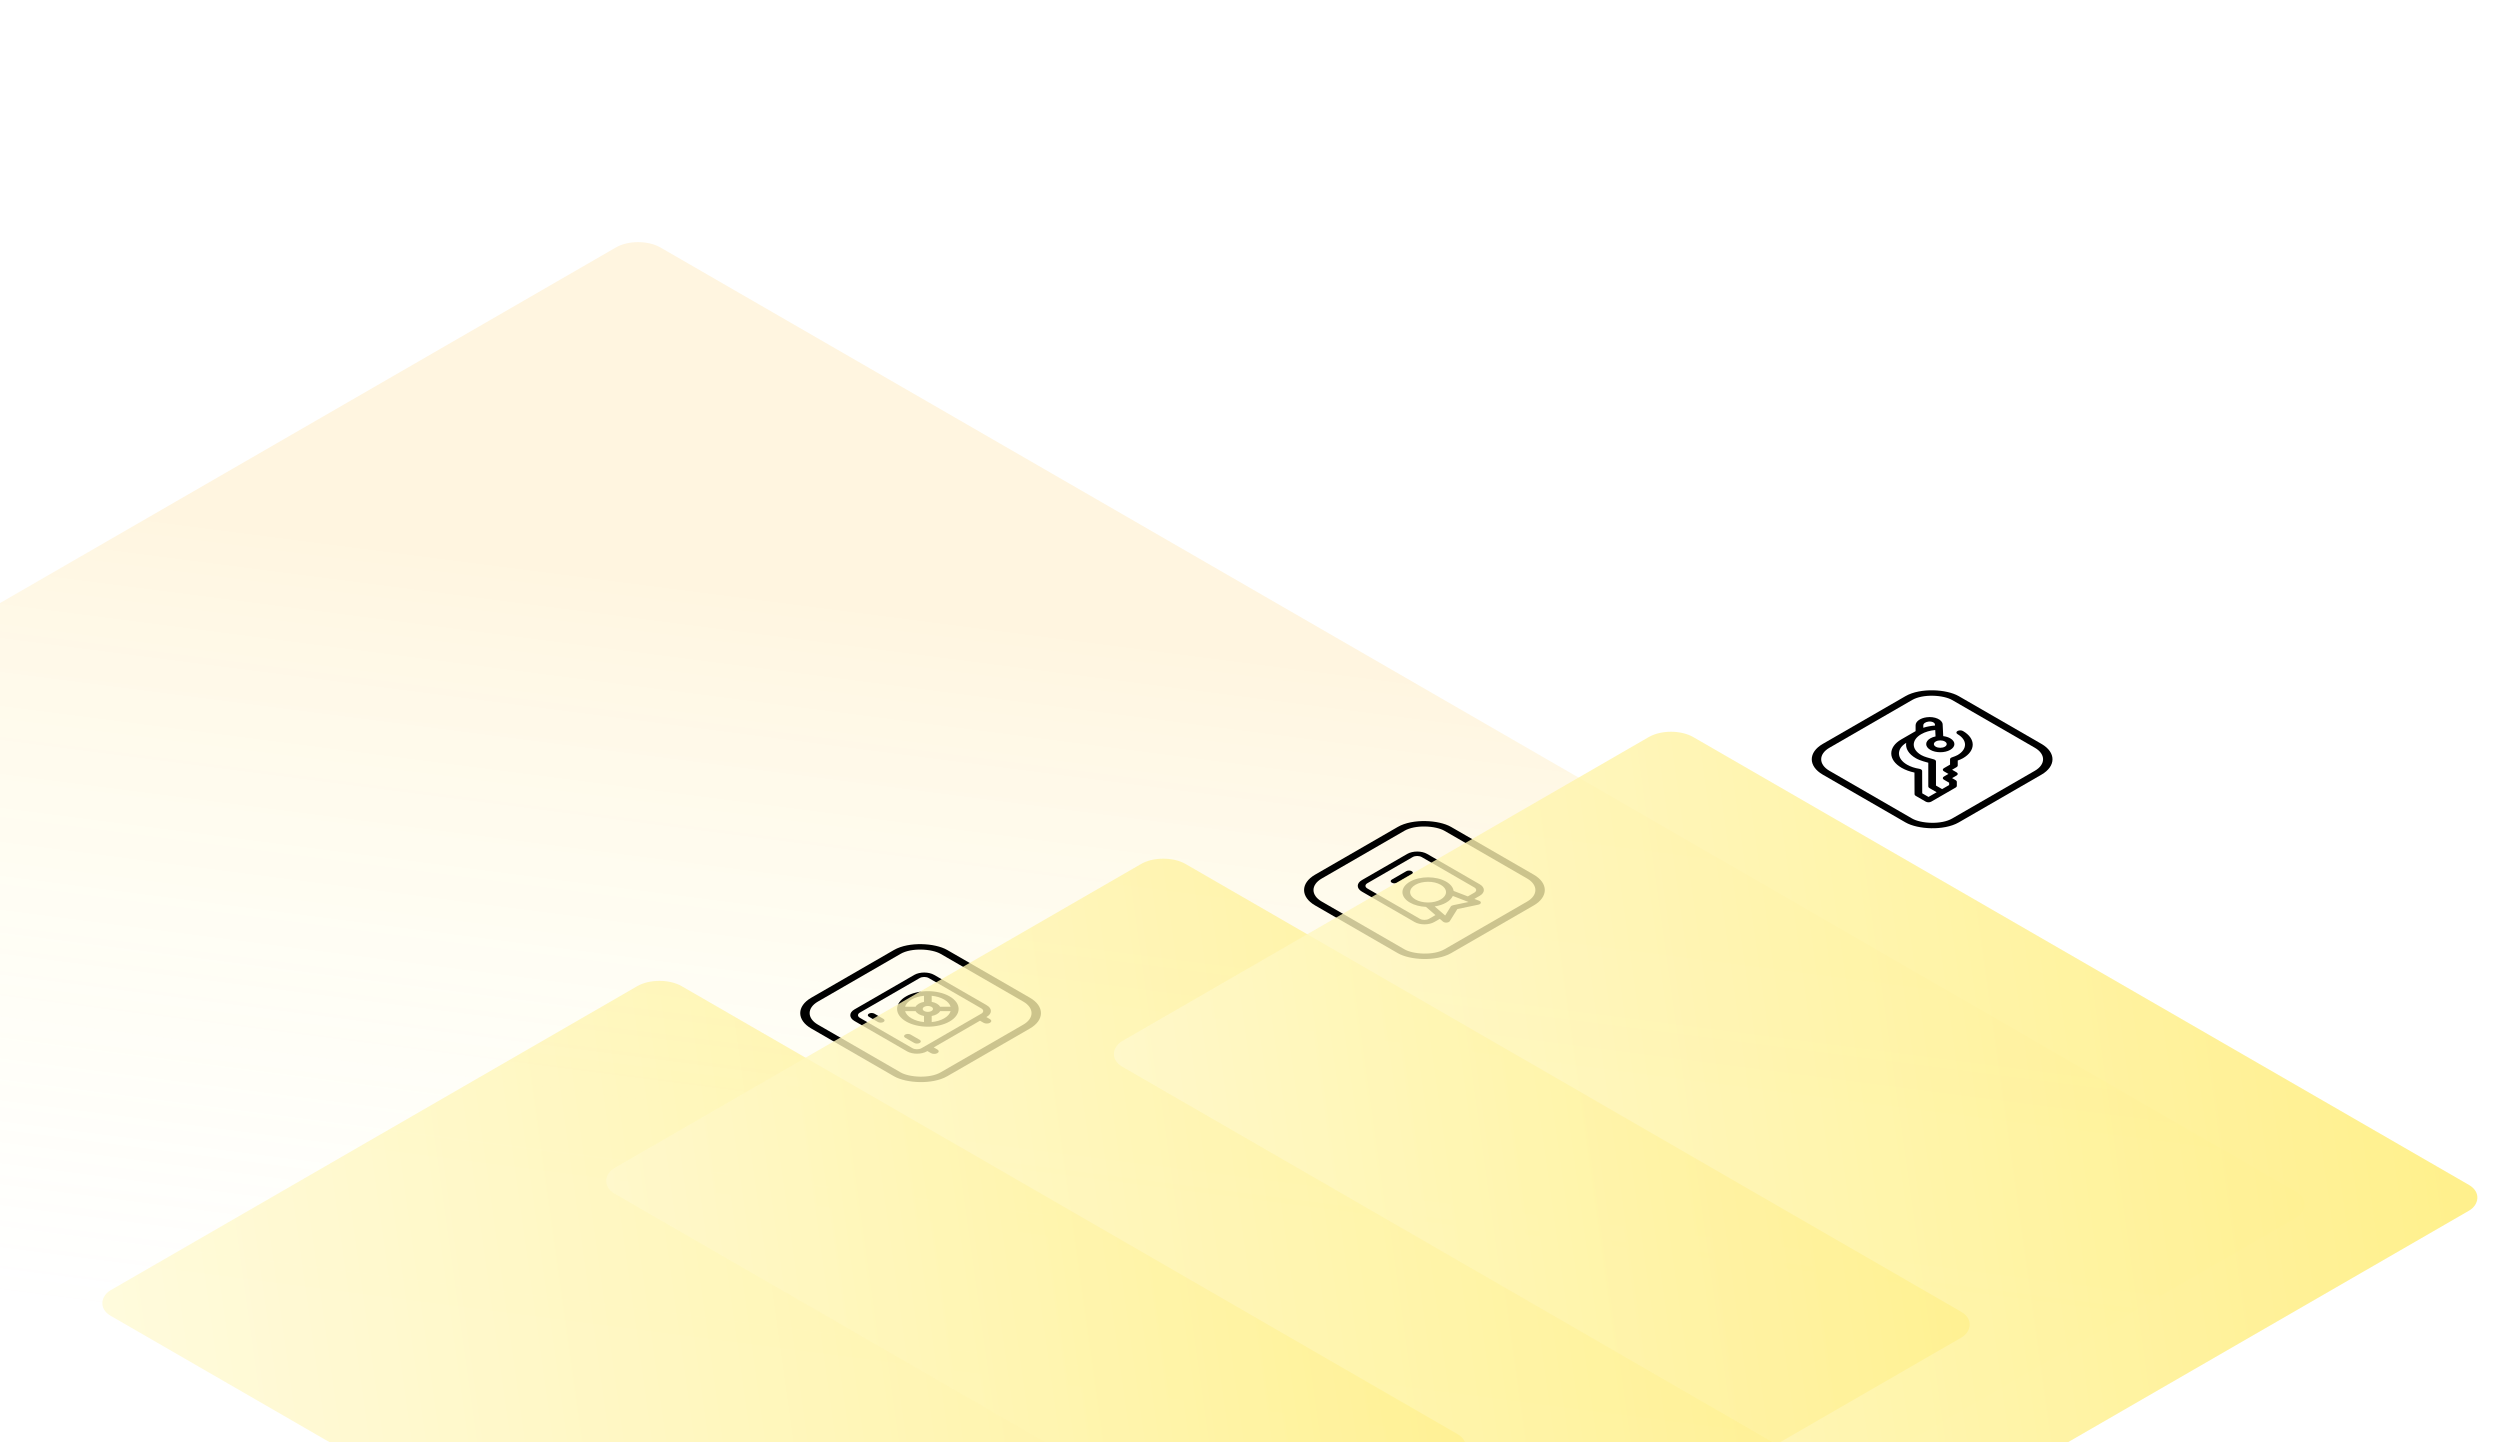
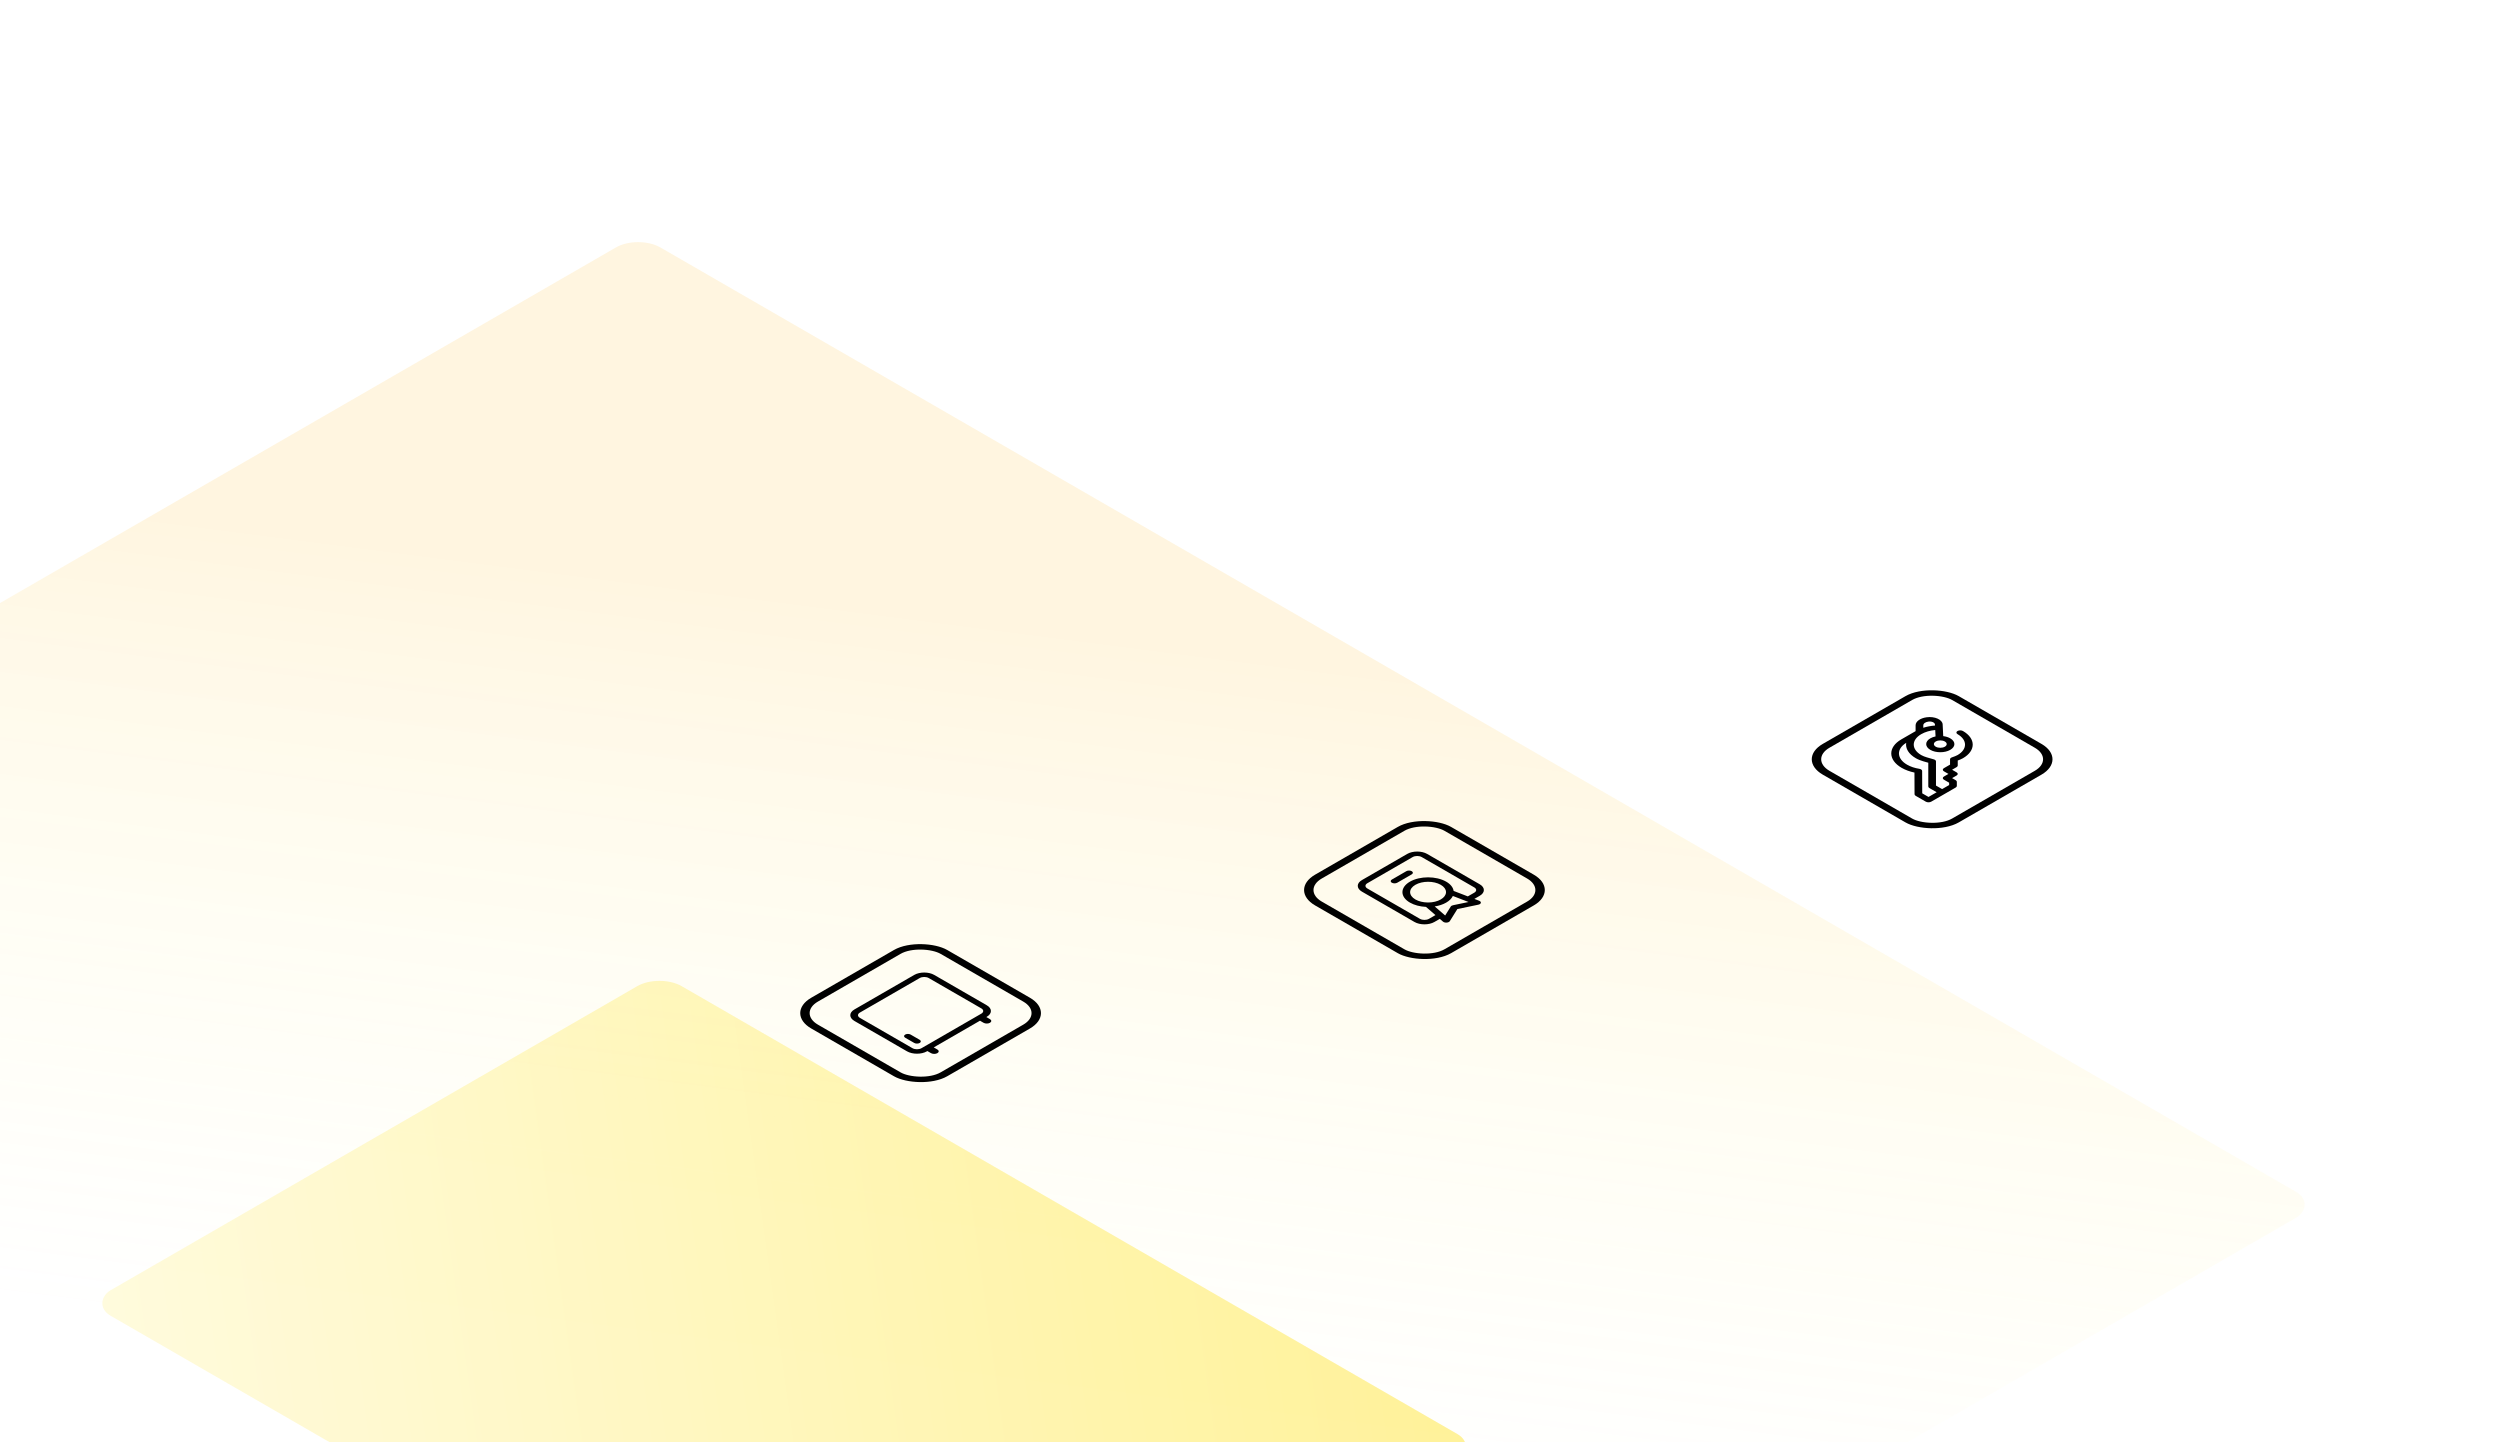
<svg xmlns="http://www.w3.org/2000/svg" width="650" height="375" viewBox="0 0 650 375" fill="none">
  <g clip-path="url(#clip0_6448_1801)">
    <rect width="650" height="375" fill="white" />
    <rect opacity="0.12" width="504.498" height="504.498" rx="6.678" transform="matrix(0.866 0.5 -0.866 0.5 165.916 61)" fill="url(#paint0_linear_6448_1801)" />
    <g opacity="0.7" filter="url(#filter0_dddddd_6448_1801)">
      <rect width="246.269" height="171.421" rx="6.678" transform="matrix(0.866 0.5 -0.866 0.5 171.458 97.773)" fill="url(#paint1_linear_6448_1801)" />
    </g>
    <rect x="1.732" width="38.824" height="38.824" rx="7" transform="matrix(0.866 -0.5 0.866 0.5 204.232 264.277)" stroke="black" stroke-width="2" />
-     <path fill-rule="evenodd" clip-rule="evenodd" d="M235.584 265.588C232.46 263.784 232.46 260.86 235.584 259.056C238.708 257.253 243.774 257.253 246.898 259.056C250.022 260.86 250.022 263.784 246.898 265.588C243.774 267.391 238.708 267.391 235.584 265.588ZM235.324 262.899C235.524 263.585 236.082 264.242 236.998 264.771C237.915 265.3 239.054 265.622 240.241 265.738V264.158C239.745 264.068 239.277 263.91 238.884 263.683C238.491 263.456 238.216 263.186 238.06 262.899L235.324 262.899ZM235.324 261.745L238.06 261.745C238.216 261.458 238.491 261.188 238.884 260.961C239.277 260.734 239.745 260.576 240.241 260.486L240.241 258.906C239.054 259.022 237.915 259.344 236.998 259.873C236.082 260.402 235.524 261.059 235.324 261.745ZM242.241 264.158L242.241 265.738C243.428 265.622 244.567 265.3 245.484 264.771C246.4 264.242 246.958 263.585 247.158 262.899L244.421 262.899C244.266 263.186 243.991 263.456 243.598 263.683C243.205 263.91 242.737 264.068 242.241 264.158ZM245.484 259.873C246.4 260.402 246.958 261.059 247.158 261.745H244.421C244.266 261.458 243.991 261.188 243.598 260.961C243.205 260.734 242.737 260.576 242.241 260.486L242.241 258.906C243.428 259.022 244.567 259.344 245.484 259.873ZM240.298 262.866C239.777 262.566 239.777 262.078 240.298 261.778C240.819 261.477 241.663 261.477 242.184 261.778C242.704 262.078 242.704 262.566 242.184 262.866C241.663 263.167 240.819 263.167 240.298 262.866Z" fill="#000001" />
-     <path d="M225.92 263.547C226.311 263.321 226.944 263.321 227.335 263.547L229.692 264.907C230.082 265.133 230.082 265.498 229.692 265.724C229.301 265.949 228.668 265.949 228.277 265.724L225.92 264.363C225.53 264.138 225.53 263.772 225.92 263.547Z" fill="#000001" />
    <path d="M236.763 268.989C236.372 268.764 235.739 268.764 235.348 268.989C234.958 269.215 234.958 269.58 235.348 269.806L237.705 271.167C238.096 271.392 238.729 271.392 239.12 271.167C239.51 270.941 239.51 270.576 239.12 270.35L236.763 268.989Z" fill="#000001" />
    <path fill-rule="evenodd" clip-rule="evenodd" d="M222.149 265.452C220.717 264.625 220.717 263.285 222.149 262.458L237.705 253.477C239.137 252.651 241.459 252.651 242.891 253.477L256.562 261.369C257.994 262.196 257.994 263.536 256.562 264.363L256.444 264.431L257.387 264.975C257.842 265.238 257.842 265.665 257.387 265.928C256.931 266.191 256.192 266.191 255.737 265.928L254.794 265.384L242.773 272.323L243.716 272.867C244.171 273.131 244.171 273.557 243.716 273.82C243.26 274.083 242.522 274.083 242.066 273.82L241.123 273.276L241.005 273.344C239.573 274.17 237.252 274.17 235.82 273.344L222.149 265.452ZM223.563 263.274C222.912 263.65 222.912 264.259 223.563 264.635L237.234 272.527C237.885 272.903 238.94 272.903 239.591 272.527L255.147 263.547C255.798 263.171 255.798 262.562 255.147 262.186L241.477 254.294C240.826 253.918 239.77 253.918 239.12 254.294L223.563 263.274Z" fill="#000001" />
    <g opacity="0.8" filter="url(#filter1_dddddd_6448_1801)">
-       <rect width="246.269" height="171.421" rx="6.678" transform="matrix(0.866 0.5 -0.866 0.5 302.458 66)" fill="url(#paint2_linear_6448_1801)" />
-     </g>
+       </g>
    <rect x="1.732" width="38.824" height="38.824" rx="7" transform="matrix(0.866 -0.5 0.866 0.5 335.232 232.277)" stroke="black" stroke-width="2" />
    <path d="M361.87 228.689C361.48 228.915 361.48 229.28 361.87 229.506C362.261 229.731 362.894 229.731 363.284 229.506L367.056 227.328C367.446 227.103 367.446 226.737 367.056 226.512C366.665 226.287 366.032 226.287 365.641 226.512L361.87 228.689Z" fill="#000001" />
    <path fill-rule="evenodd" clip-rule="evenodd" d="M354.092 228.825C352.66 229.652 352.66 230.992 354.092 231.819L367.763 239.711C369.195 240.538 371.516 240.538 372.948 239.711L374.348 238.903L375.18 239.623C375.39 239.804 375.758 239.902 376.133 239.876C376.508 239.849 376.825 239.703 376.953 239.498L378.915 236.352L384.365 235.219C384.72 235.146 384.973 234.963 385.019 234.746C385.064 234.53 384.895 234.317 384.581 234.196L383.333 233.716L384.733 232.907C386.165 232.081 386.165 230.74 384.733 229.914L371.062 222.022C369.631 221.195 367.309 221.195 365.877 222.022L354.092 228.825ZM370.755 235.791L373.217 237.923L371.534 238.894C370.883 239.27 369.828 239.27 369.177 238.894L355.506 231.002C354.855 230.627 354.855 230.017 355.506 229.642L367.291 222.838C367.942 222.462 368.997 222.462 369.648 222.838L383.319 230.73C383.97 231.106 383.97 231.715 383.319 232.091L381.636 233.063L377.943 231.641C377.819 230.763 377.176 229.905 376.012 229.233C373.409 227.73 369.188 227.73 366.584 229.233C363.981 230.736 363.981 233.173 366.584 234.676C367.748 235.348 369.234 235.719 370.755 235.791ZM375.963 232.028C375.952 231.979 375.952 231.93 375.963 231.881C375.932 231.216 375.477 230.557 374.598 230.05C372.776 228.998 369.821 228.998 367.998 230.05C366.176 231.102 366.176 232.808 367.998 233.86C368.877 234.367 370.019 234.63 371.17 234.648C371.255 234.642 371.341 234.642 371.425 234.648C372.577 234.63 373.719 234.367 374.598 233.86C375.477 233.352 375.932 232.693 375.963 232.028ZM376.012 234.676C375.153 235.172 374.118 235.505 373.023 235.673L375.744 238.029L377.193 235.705C377.294 235.543 377.514 235.416 377.795 235.358L381.82 234.521L377.739 232.95C377.447 233.583 376.871 234.18 376.012 234.676Z" fill="#000001" />
    <g opacity="0.8" filter="url(#filter2_dddddd_6448_1801)">
-       <rect width="246.269" height="171.421" rx="6.678" transform="matrix(0.866 0.5 -0.866 0.5 434.458 33)" fill="url(#paint3_linear_6448_1801)" />
-     </g>
+       </g>
    <rect x="1.732" width="38.824" height="38.824" rx="7" transform="matrix(0.866 -0.5 0.866 0.5 467.232 198.277)" stroke="black" stroke-width="2" />
    <path fill-rule="evenodd" clip-rule="evenodd" d="M501.383 187.615C500.605 187.722 500.055 188.123 500.055 188.585L500.055 189.218C501.012 188.913 502.047 188.721 503.103 188.64L503.089 188.37C503.064 187.863 502.238 187.497 501.383 187.615ZM503.16 189.802C501.829 189.928 500.553 190.286 499.527 190.879C496.923 192.382 496.923 194.819 499.527 196.322C499.95 196.566 500.426 196.744 500.977 196.913C501.25 196.996 501.531 197.075 501.836 197.16L501.856 197.165C502.163 197.251 502.493 197.343 502.826 197.445C503.152 197.546 503.355 197.742 503.355 197.955L503.355 204.247L504.948 205.166L506.776 204.111L506.776 203.501L505.419 202.717C505.029 202.492 505.029 202.126 505.419 201.901L506.598 201.22L505.419 200.54C505.029 200.315 505.029 199.949 505.419 199.724L507.012 198.804L507.012 197.41C507.012 197.208 507.196 197.02 507.497 196.916C508.045 196.726 508.604 196.525 508.955 196.322C511.558 194.819 511.558 192.382 508.955 190.879C508.564 190.654 508.564 190.288 508.955 190.063C509.346 189.837 509.979 189.837 510.369 190.063C513.754 192.016 513.754 195.184 510.369 197.138C509.971 197.368 509.457 197.572 509.012 197.734L509.012 199.043C509.012 199.196 508.907 199.343 508.719 199.451L507.541 200.132L508.719 200.812C509.11 201.038 509.11 201.403 508.719 201.629L507.541 202.309L508.484 202.853C508.671 202.961 508.776 203.108 508.776 203.261L508.776 204.35C508.776 204.503 508.671 204.65 508.484 204.758L502.12 208.432C501.729 208.658 501.096 208.658 500.705 208.432L498.075 206.914C497.888 206.806 497.783 206.659 497.782 206.507L497.759 200.868C496.542 200.61 495.4 200.199 494.423 199.635C490.873 197.585 490.817 194.274 494.341 192.24L498.057 190.095C498.056 190.084 498.055 190.073 498.055 190.063L498.055 188.585C498.055 187.588 499.24 186.722 500.919 186.491C503.009 186.204 505.027 187.098 505.089 188.337L505.24 191.394C505.91 191.476 506.549 191.667 507.069 191.968C508.501 192.794 508.501 194.134 507.069 194.961C505.637 195.788 503.316 195.788 501.884 194.961C500.452 194.134 500.452 192.794 501.884 191.968C502.281 191.738 502.748 191.572 503.244 191.47C503.243 191.46 503.242 191.45 503.241 191.44L503.16 189.802ZM495.61 193.142C493.033 194.722 493.1 197.238 495.838 198.818C496.757 199.349 497.859 199.706 499.021 199.889C499.454 199.958 499.756 200.185 499.757 200.445L499.781 206.266L501.413 207.207L503.534 205.983L501.648 204.894C501.461 204.786 501.355 204.639 501.355 204.486L501.355 198.308C501.235 198.274 501.112 198.24 500.987 198.205L500.954 198.196C500.659 198.114 500.347 198.027 500.04 197.933C499.395 197.736 498.729 197.494 498.113 197.138C496.218 196.045 495.384 194.571 495.61 193.142ZM503.298 192.784C502.647 193.16 502.647 193.769 503.298 194.145C503.949 194.52 505.004 194.52 505.655 194.145C506.306 193.769 506.306 193.16 505.655 192.784C505.004 192.408 503.949 192.408 503.298 192.784Z" fill="#000001" />
  </g>
  <defs>
    <filter id="filter0_dddddd_6448_1801" x="-40.388" y="99.729" width="488.512" height="355.167" filterUnits="userSpaceOnUse" color-interpolation-filters="sRGB">
      <feFlood flood-opacity="0" result="BackgroundImageFix" />
      <feColorMatrix in="SourceAlpha" type="matrix" values="0 0 0 0 0 0 0 0 0 0 0 0 0 0 0 0 0 0 127 0" result="hardAlpha" />
      <feOffset dy="2.31" />
      <feGaussianBlur stdDeviation="0.924" />
      <feColorMatrix type="matrix" values="0 0 0 0 0 0 0 0 0 0 0 0 0 0 0 0 0 0 0.02 0" />
      <feBlend mode="multiply" in2="BackgroundImageFix" result="effect1_dropShadow_6448_1801" />
      <feColorMatrix in="SourceAlpha" type="matrix" values="0 0 0 0 0 0 0 0 0 0 0 0 0 0 0 0 0 0 127 0" result="hardAlpha" />
      <feOffset dy="5.551" />
      <feGaussianBlur stdDeviation="2.22" />
      <feColorMatrix type="matrix" values="0 0 0 0 0.612 0 0 0 0 0.427 0 0 0 0 0.013 0 0 0 0.12 0" />
      <feBlend mode="multiply" in2="effect1_dropShadow_6448_1801" result="effect2_dropShadow_6448_1801" />
      <feColorMatrix in="SourceAlpha" type="matrix" values="0 0 0 0 0 0 0 0 0 0 0 0 0 0 0 0 0 0 127 0" result="hardAlpha" />
      <feOffset dy="10.452" />
      <feGaussianBlur stdDeviation="4.181" />
      <feColorMatrix type="matrix" values="0 0 0 0 0 0 0 0 0 0 0 0 0 0 0 0 0 0 0.035 0" />
      <feBlend mode="multiply" in2="effect2_dropShadow_6448_1801" result="effect3_dropShadow_6448_1801" />
      <feColorMatrix in="SourceAlpha" type="matrix" values="0 0 0 0 0 0 0 0 0 0 0 0 0 0 0 0 0 0 127 0" result="hardAlpha" />
      <feOffset dy="18.644" />
      <feGaussianBlur stdDeviation="7.458" />
      <feColorMatrix type="matrix" values="0 0 0 0 0.612 0 0 0 0 0.427 0 0 0 0 0.013 0 0 0 0.02 0" />
      <feBlend mode="multiply" in2="effect3_dropShadow_6448_1801" result="effect4_dropShadow_6448_1801" />
      <feColorMatrix in="SourceAlpha" type="matrix" values="0 0 0 0 0 0 0 0 0 0 0 0 0 0 0 0 0 0 127 0" result="hardAlpha" />
      <feOffset dy="34.871" />
      <feGaussianBlur stdDeviation="13.949" />
      <feColorMatrix type="matrix" values="0 0 0 0 0.612 0 0 0 0 0.427 0 0 0 0 0.013 0 0 0 0.08 0" />
      <feBlend mode="multiply" in2="effect4_dropShadow_6448_1801" result="effect5_dropShadow_6448_1801" />
      <feColorMatrix in="SourceAlpha" type="matrix" values="0 0 0 0 0 0 0 0 0 0 0 0 0 0 0 0 0 0 127 0" result="hardAlpha" />
      <feOffset dy="83.469" />
      <feGaussianBlur stdDeviation="33.388" />
      <feColorMatrix type="matrix" values="0 0 0 0 1 0 0 0 0 0.98 0 0 0 0 0.846 0 0 0 1 0" />
      <feBlend mode="multiply" in2="effect5_dropShadow_6448_1801" result="effect6_dropShadow_6448_1801" />
      <feBlend mode="normal" in="SourceGraphic" in2="effect6_dropShadow_6448_1801" result="shape" />
    </filter>
    <filter id="filter1_dddddd_6448_1801" x="90.612" y="67.956" width="488.512" height="355.167" filterUnits="userSpaceOnUse" color-interpolation-filters="sRGB">
      <feFlood flood-opacity="0" result="BackgroundImageFix" />
      <feColorMatrix in="SourceAlpha" type="matrix" values="0 0 0 0 0 0 0 0 0 0 0 0 0 0 0 0 0 0 127 0" result="hardAlpha" />
      <feOffset dy="2.31" />
      <feGaussianBlur stdDeviation="0.924" />
      <feColorMatrix type="matrix" values="0 0 0 0 0 0 0 0 0 0 0 0 0 0 0 0 0 0 0.02 0" />
      <feBlend mode="multiply" in2="BackgroundImageFix" result="effect1_dropShadow_6448_1801" />
      <feColorMatrix in="SourceAlpha" type="matrix" values="0 0 0 0 0 0 0 0 0 0 0 0 0 0 0 0 0 0 127 0" result="hardAlpha" />
      <feOffset dy="5.551" />
      <feGaussianBlur stdDeviation="2.22" />
      <feColorMatrix type="matrix" values="0 0 0 0 0.612 0 0 0 0 0.427 0 0 0 0 0.013 0 0 0 0.12 0" />
      <feBlend mode="multiply" in2="effect1_dropShadow_6448_1801" result="effect2_dropShadow_6448_1801" />
      <feColorMatrix in="SourceAlpha" type="matrix" values="0 0 0 0 0 0 0 0 0 0 0 0 0 0 0 0 0 0 127 0" result="hardAlpha" />
      <feOffset dy="10.452" />
      <feGaussianBlur stdDeviation="4.181" />
      <feColorMatrix type="matrix" values="0 0 0 0 0 0 0 0 0 0 0 0 0 0 0 0 0 0 0.035 0" />
      <feBlend mode="multiply" in2="effect2_dropShadow_6448_1801" result="effect3_dropShadow_6448_1801" />
      <feColorMatrix in="SourceAlpha" type="matrix" values="0 0 0 0 0 0 0 0 0 0 0 0 0 0 0 0 0 0 127 0" result="hardAlpha" />
      <feOffset dy="18.644" />
      <feGaussianBlur stdDeviation="7.458" />
      <feColorMatrix type="matrix" values="0 0 0 0 0.612 0 0 0 0 0.427 0 0 0 0 0.013 0 0 0 0.02 0" />
      <feBlend mode="multiply" in2="effect3_dropShadow_6448_1801" result="effect4_dropShadow_6448_1801" />
      <feColorMatrix in="SourceAlpha" type="matrix" values="0 0 0 0 0 0 0 0 0 0 0 0 0 0 0 0 0 0 127 0" result="hardAlpha" />
      <feOffset dy="34.871" />
      <feGaussianBlur stdDeviation="13.949" />
      <feColorMatrix type="matrix" values="0 0 0 0 0.612 0 0 0 0 0.427 0 0 0 0 0.013 0 0 0 0.08 0" />
      <feBlend mode="multiply" in2="effect4_dropShadow_6448_1801" result="effect5_dropShadow_6448_1801" />
      <feColorMatrix in="SourceAlpha" type="matrix" values="0 0 0 0 0 0 0 0 0 0 0 0 0 0 0 0 0 0 127 0" result="hardAlpha" />
      <feOffset dy="83.469" />
      <feGaussianBlur stdDeviation="33.388" />
      <feColorMatrix type="matrix" values="0 0 0 0 1 0 0 0 0 0.98 0 0 0 0 0.846 0 0 0 1 0" />
      <feBlend mode="multiply" in2="effect5_dropShadow_6448_1801" result="effect6_dropShadow_6448_1801" />
      <feBlend mode="normal" in="SourceGraphic" in2="effect6_dropShadow_6448_1801" result="shape" />
    </filter>
    <filter id="filter2_dddddd_6448_1801" x="222.612" y="34.956" width="488.512" height="355.167" filterUnits="userSpaceOnUse" color-interpolation-filters="sRGB">
      <feFlood flood-opacity="0" result="BackgroundImageFix" />
      <feColorMatrix in="SourceAlpha" type="matrix" values="0 0 0 0 0 0 0 0 0 0 0 0 0 0 0 0 0 0 127 0" result="hardAlpha" />
      <feOffset dy="2.31" />
      <feGaussianBlur stdDeviation="0.924" />
      <feColorMatrix type="matrix" values="0 0 0 0 0 0 0 0 0 0 0 0 0 0 0 0 0 0 0.02 0" />
      <feBlend mode="multiply" in2="BackgroundImageFix" result="effect1_dropShadow_6448_1801" />
      <feColorMatrix in="SourceAlpha" type="matrix" values="0 0 0 0 0 0 0 0 0 0 0 0 0 0 0 0 0 0 127 0" result="hardAlpha" />
      <feOffset dy="5.551" />
      <feGaussianBlur stdDeviation="2.22" />
      <feColorMatrix type="matrix" values="0 0 0 0 0.612 0 0 0 0 0.427 0 0 0 0 0.013 0 0 0 0.12 0" />
      <feBlend mode="multiply" in2="effect1_dropShadow_6448_1801" result="effect2_dropShadow_6448_1801" />
      <feColorMatrix in="SourceAlpha" type="matrix" values="0 0 0 0 0 0 0 0 0 0 0 0 0 0 0 0 0 0 127 0" result="hardAlpha" />
      <feOffset dy="10.452" />
      <feGaussianBlur stdDeviation="4.181" />
      <feColorMatrix type="matrix" values="0 0 0 0 0 0 0 0 0 0 0 0 0 0 0 0 0 0 0.035 0" />
      <feBlend mode="multiply" in2="effect2_dropShadow_6448_1801" result="effect3_dropShadow_6448_1801" />
      <feColorMatrix in="SourceAlpha" type="matrix" values="0 0 0 0 0 0 0 0 0 0 0 0 0 0 0 0 0 0 127 0" result="hardAlpha" />
      <feOffset dy="18.644" />
      <feGaussianBlur stdDeviation="7.458" />
      <feColorMatrix type="matrix" values="0 0 0 0 0.612 0 0 0 0 0.427 0 0 0 0 0.013 0 0 0 0.02 0" />
      <feBlend mode="multiply" in2="effect3_dropShadow_6448_1801" result="effect4_dropShadow_6448_1801" />
      <feColorMatrix in="SourceAlpha" type="matrix" values="0 0 0 0 0 0 0 0 0 0 0 0 0 0 0 0 0 0 127 0" result="hardAlpha" />
      <feOffset dy="34.871" />
      <feGaussianBlur stdDeviation="13.949" />
      <feColorMatrix type="matrix" values="0 0 0 0 0.612 0 0 0 0 0.427 0 0 0 0 0.013 0 0 0 0.08 0" />
      <feBlend mode="multiply" in2="effect4_dropShadow_6448_1801" result="effect5_dropShadow_6448_1801" />
      <feColorMatrix in="SourceAlpha" type="matrix" values="0 0 0 0 0 0 0 0 0 0 0 0 0 0 0 0 0 0 127 0" result="hardAlpha" />
      <feOffset dy="83.469" />
      <feGaussianBlur stdDeviation="33.388" />
      <feColorMatrix type="matrix" values="0 0 0 0 1 0 0 0 0 0.98 0 0 0 0 0.846 0 0 0 1 0" />
      <feBlend mode="multiply" in2="effect5_dropShadow_6448_1801" result="effect6_dropShadow_6448_1801" />
      <feBlend mode="normal" in="SourceGraphic" in2="effect6_dropShadow_6448_1801" result="shape" />
    </filter>
    <linearGradient id="paint0_linear_6448_1801" x1="374.686" y1="253.348" x2="219.24" y2="8.189" gradientUnits="userSpaceOnUse">
      <stop offset="0.01" stop-color="#FFEC6E" stop-opacity="0" />
      <stop offset="0.486" stop-color="#FFEC6E" stop-opacity="0.6" />
      <stop offset="1" stop-color="#FFB100" />
    </linearGradient>
    <linearGradient id="paint1_linear_6448_1801" x1="0" y1="171.421" x2="187.94" y2="-49.599" gradientUnits="userSpaceOnUse">
      <stop stop-color="#FFF9CF" />
      <stop offset="1" stop-color="#FFEC6E" />
    </linearGradient>
    <linearGradient id="paint2_linear_6448_1801" x1="0" y1="171.421" x2="187.94" y2="-49.599" gradientUnits="userSpaceOnUse">
      <stop stop-color="#FFF9CF" />
      <stop offset="1" stop-color="#FFEC6E" />
    </linearGradient>
    <linearGradient id="paint3_linear_6448_1801" x1="0" y1="171.421" x2="187.94" y2="-49.599" gradientUnits="userSpaceOnUse">
      <stop stop-color="#FFF9CF" />
      <stop offset="1" stop-color="#FFEC6E" />
    </linearGradient>
    <clipPath id="clip0_6448_1801">
      <rect width="650" height="375" fill="white" />
    </clipPath>
  </defs>
</svg>